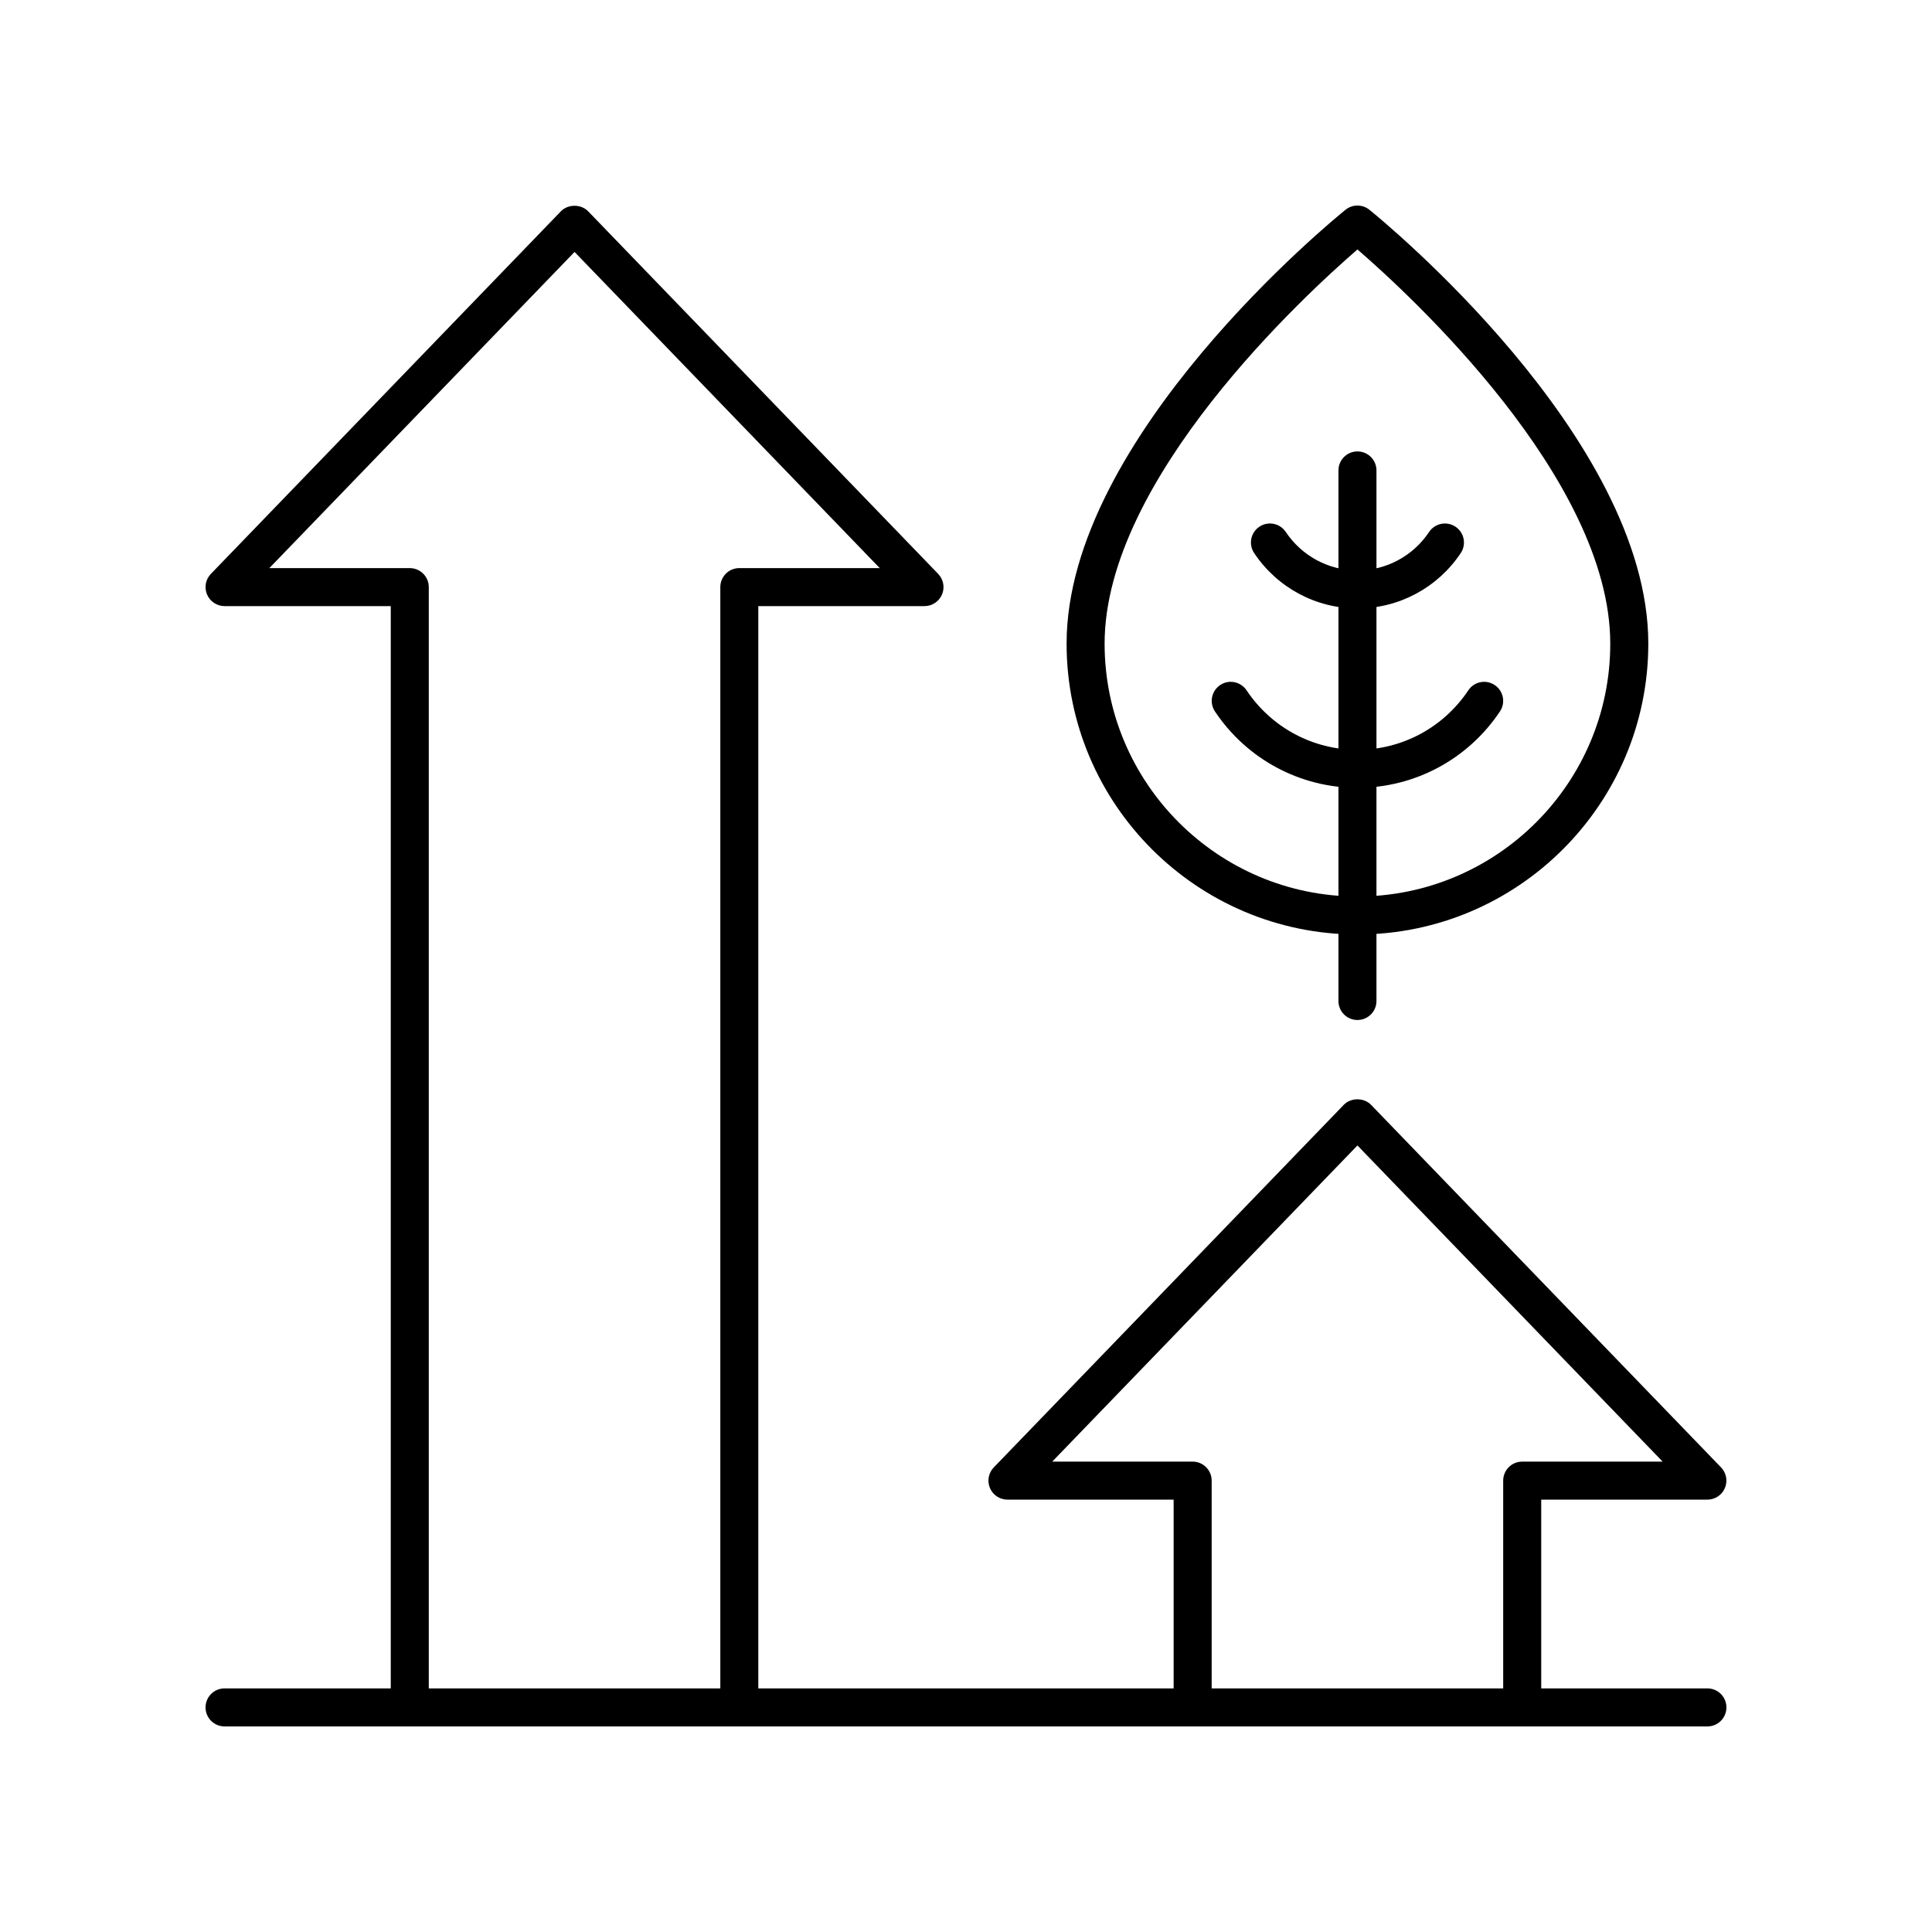
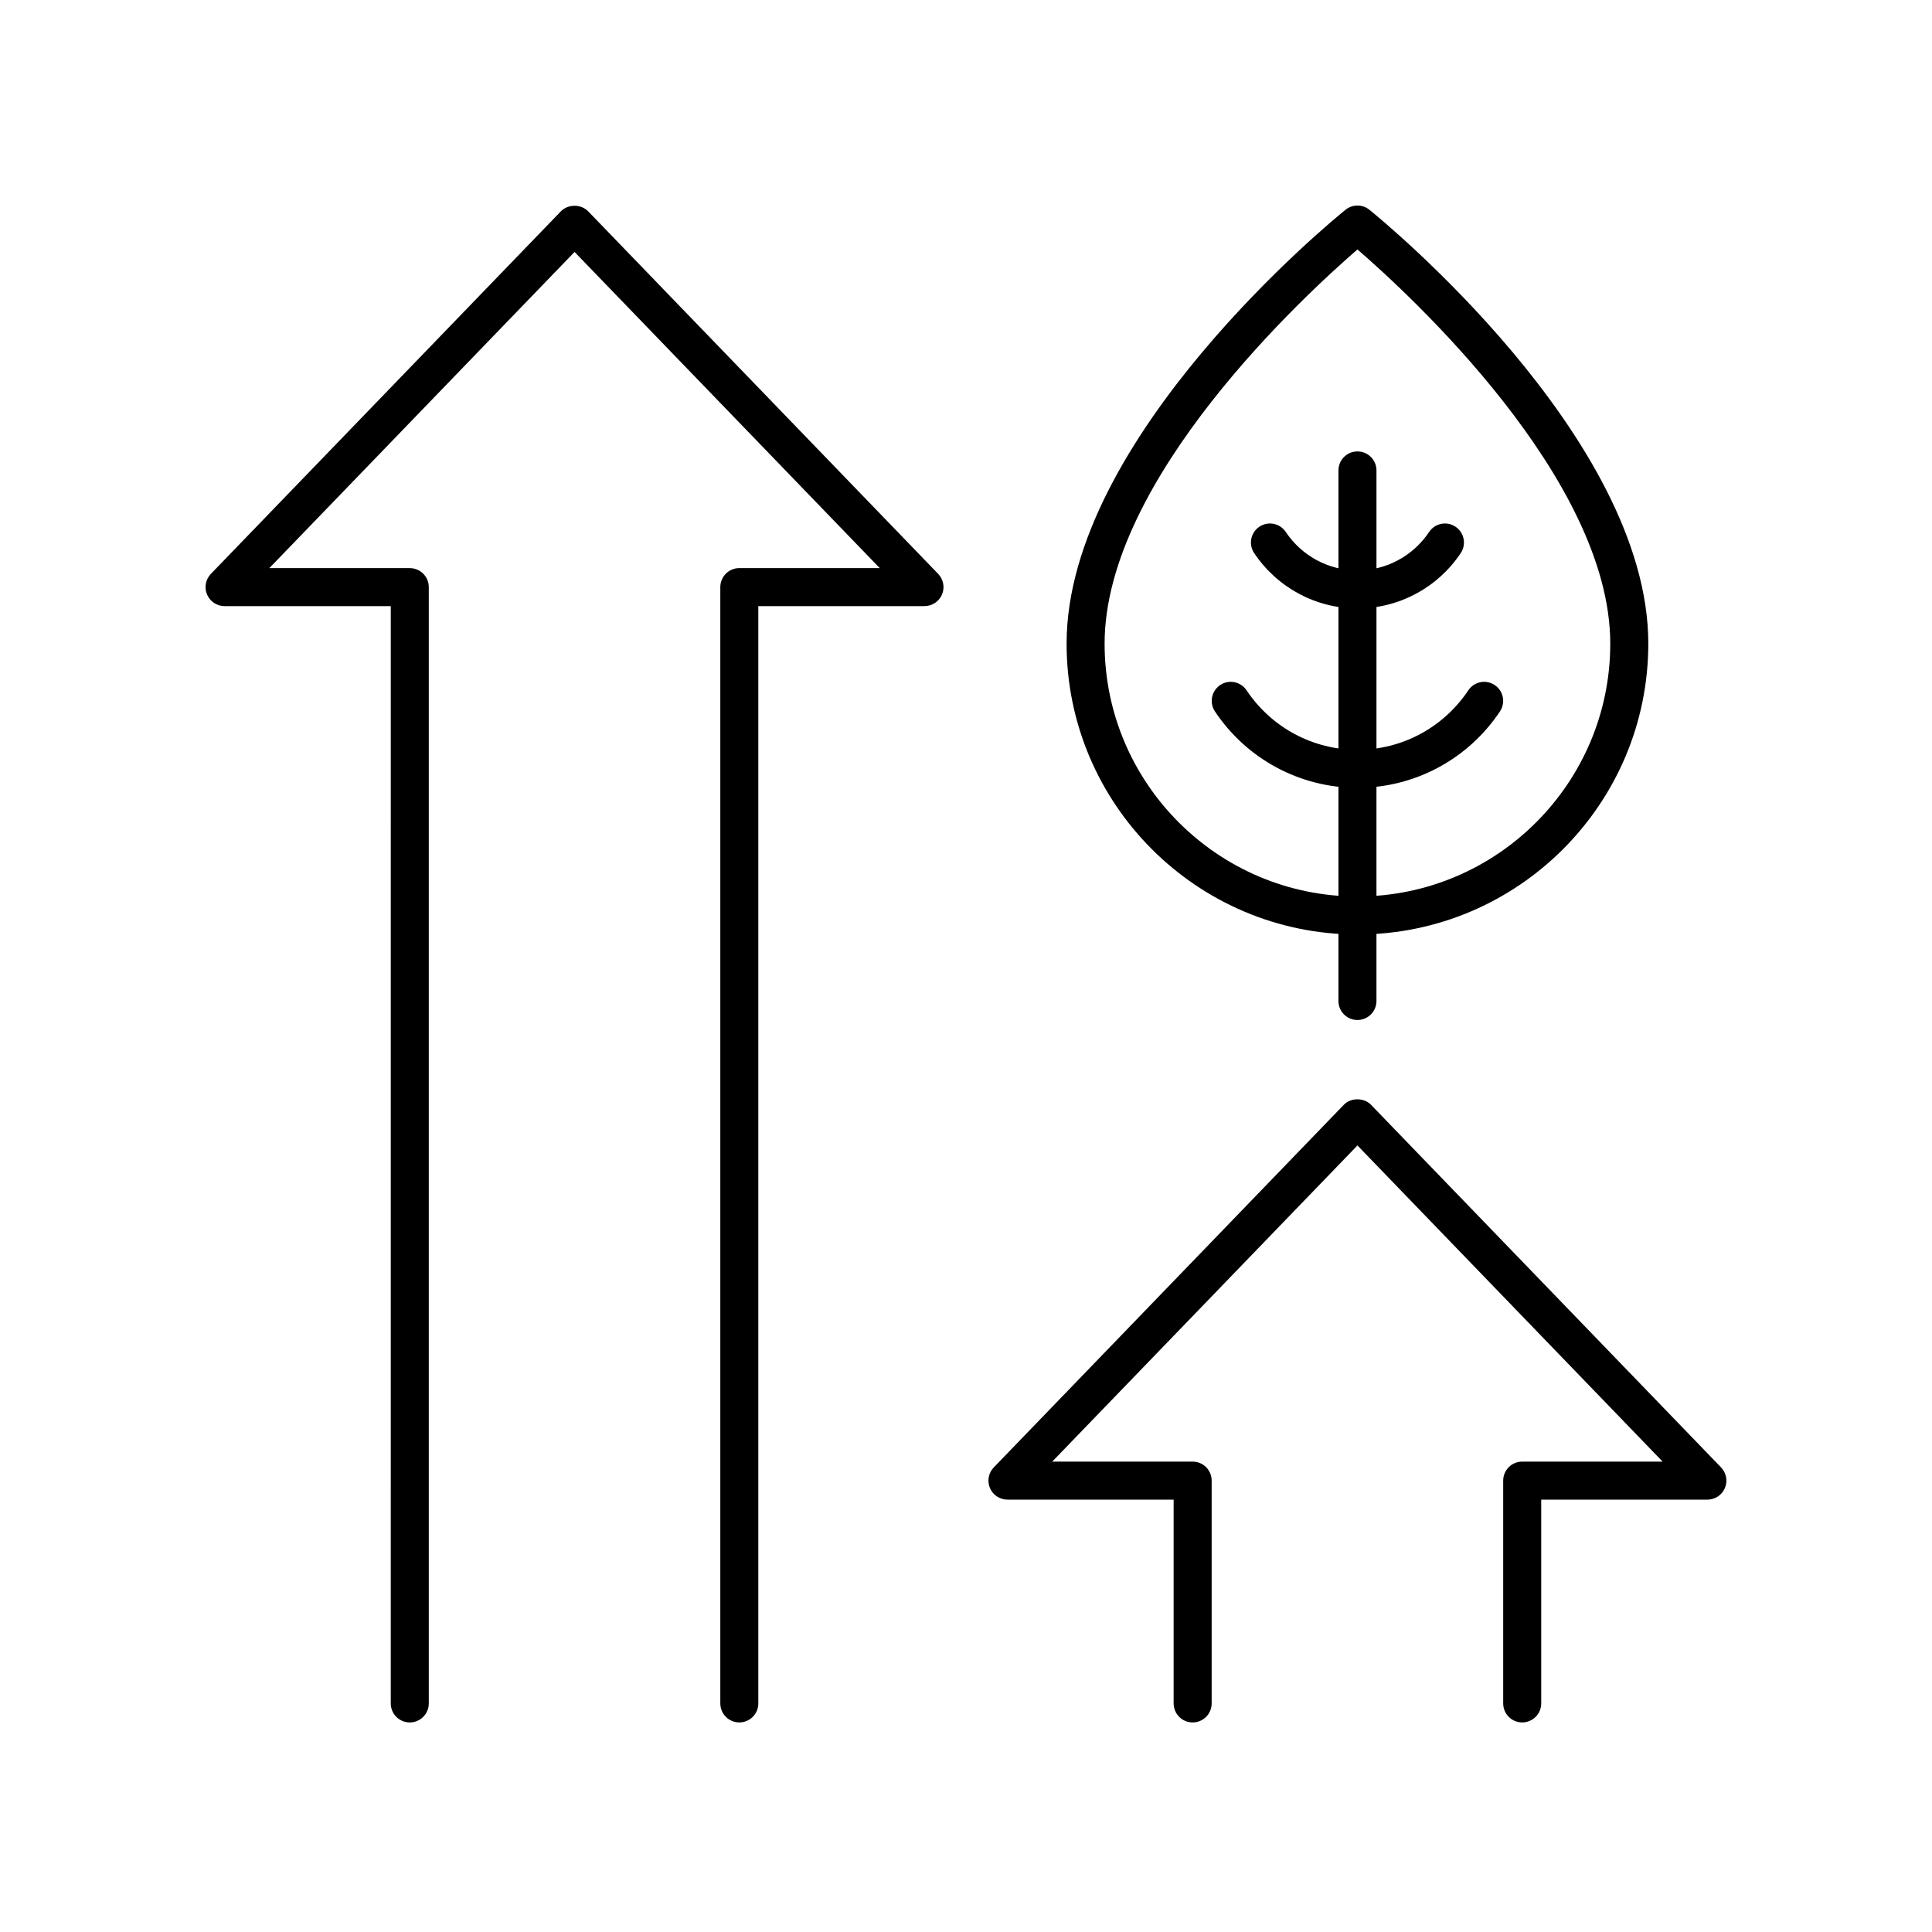
<svg xmlns="http://www.w3.org/2000/svg" fill="#000000" width="800px" height="800px" version="1.1" viewBox="144 144 512 512">
  <g>
    <path d="m503.74 414.31c-2.785 0-5.039-2.254-5.039-5.039v-140.6c0-2.781 2.254-5.039 5.039-5.039 2.785 0 5.039 2.254 5.039 5.039l-0.004 140.6c0 2.781-2.25 5.039-5.035 5.039z" />
    <path d="m503.74 352.78c-15.188 0-29.309-7.57-37.77-20.246-1.543-2.316-0.922-5.441 1.391-6.988 2.316-1.559 5.441-0.918 6.992 1.391 6.59 9.871 17.574 15.766 29.387 15.766 11.809 0 22.793-5.894 29.383-15.766 1.543-2.309 4.664-2.949 6.992-1.391 2.312 1.543 2.938 4.672 1.391 6.988-8.465 12.68-22.582 20.246-37.766 20.246z" />
    <path d="m503.74 305.24c-11.008 0-21.238-5.484-27.375-14.672-1.551-2.316-0.926-5.441 1.387-6.988 2.316-1.547 5.441-0.922 6.988 1.391 4.266 6.383 11.371 10.195 19 10.195 7.633 0 14.73-3.812 18.992-10.191 1.543-2.312 4.664-2.945 6.992-1.391 2.312 1.543 2.938 4.672 1.391 6.988-6.137 9.184-16.371 14.668-27.375 14.668z" />
    <path d="m503.74 391.65c-42.504 0-77.082-34.574-77.082-77.078 0-54.699 70.898-112.55 73.918-114.98 1.84-1.492 4.477-1.492 6.328 0 3.019 2.438 73.914 60.289 73.914 114.98-0.004 42.504-34.582 77.078-77.078 77.078zm0-181.54c-13.684 11.832-67.008 60.766-67.008 104.47 0 36.945 30.055 67 67.004 67 36.945 0 67-30.055 67-67 0.004-43.746-53.316-92.645-66.996-104.47z" />
    <path d="m547.4 600.46c-2.785 0-5.039-2.254-5.039-5.039v-59.039c0-2.781 2.254-5.039 5.039-5.039h37.215l-80.879-83.785-80.883 83.785h37.211c2.785 0 5.039 2.254 5.039 5.039v59.043c0 2.781-2.254 5.039-5.039 5.039s-5.039-2.254-5.039-5.039v-54.008h-44.039c-2.023 0-3.848-1.207-4.641-3.07-0.789-1.859-0.391-4.012 1.012-5.465l92.746-96.078c1.898-1.969 5.352-1.969 7.254 0l92.746 96.078c1.402 1.453 1.801 3.606 1.012 5.465-0.785 1.863-2.609 3.07-4.633 3.07h-44.043v54.004c0 2.785-2.254 5.039-5.039 5.039z" />
    <path d="m339.93 600.46c-2.785 0-5.039-2.254-5.039-5.039v-295.83c0-2.781 2.254-5.039 5.039-5.039h37.211l-80.879-83.785-80.883 83.789h37.215c2.785 0 5.039 2.254 5.039 5.039v295.83c0 2.781-2.254 5.039-5.039 5.039s-5.039-2.254-5.039-5.039l0.004-290.8h-44.047c-2.023 0-3.848-1.207-4.641-3.07-0.789-1.859-0.391-4.012 1.012-5.465l92.746-96.078c1.898-1.969 5.352-1.969 7.254 0l92.746 96.078c1.402 1.453 1.801 3.606 1.012 5.465-0.793 1.863-2.617 3.07-4.641 3.07h-44.039v290.8c0.008 2.781-2.246 5.035-5.031 5.035z" />
-     <path d="m596.48 601.52h-392.97c-2.785 0-5.039-2.254-5.039-5.039 0-2.781 2.254-5.039 5.039-5.039h392.97c2.785 0 5.039 2.254 5.039 5.039 0 2.781-2.254 5.039-5.039 5.039z" />
  </g>
</svg>